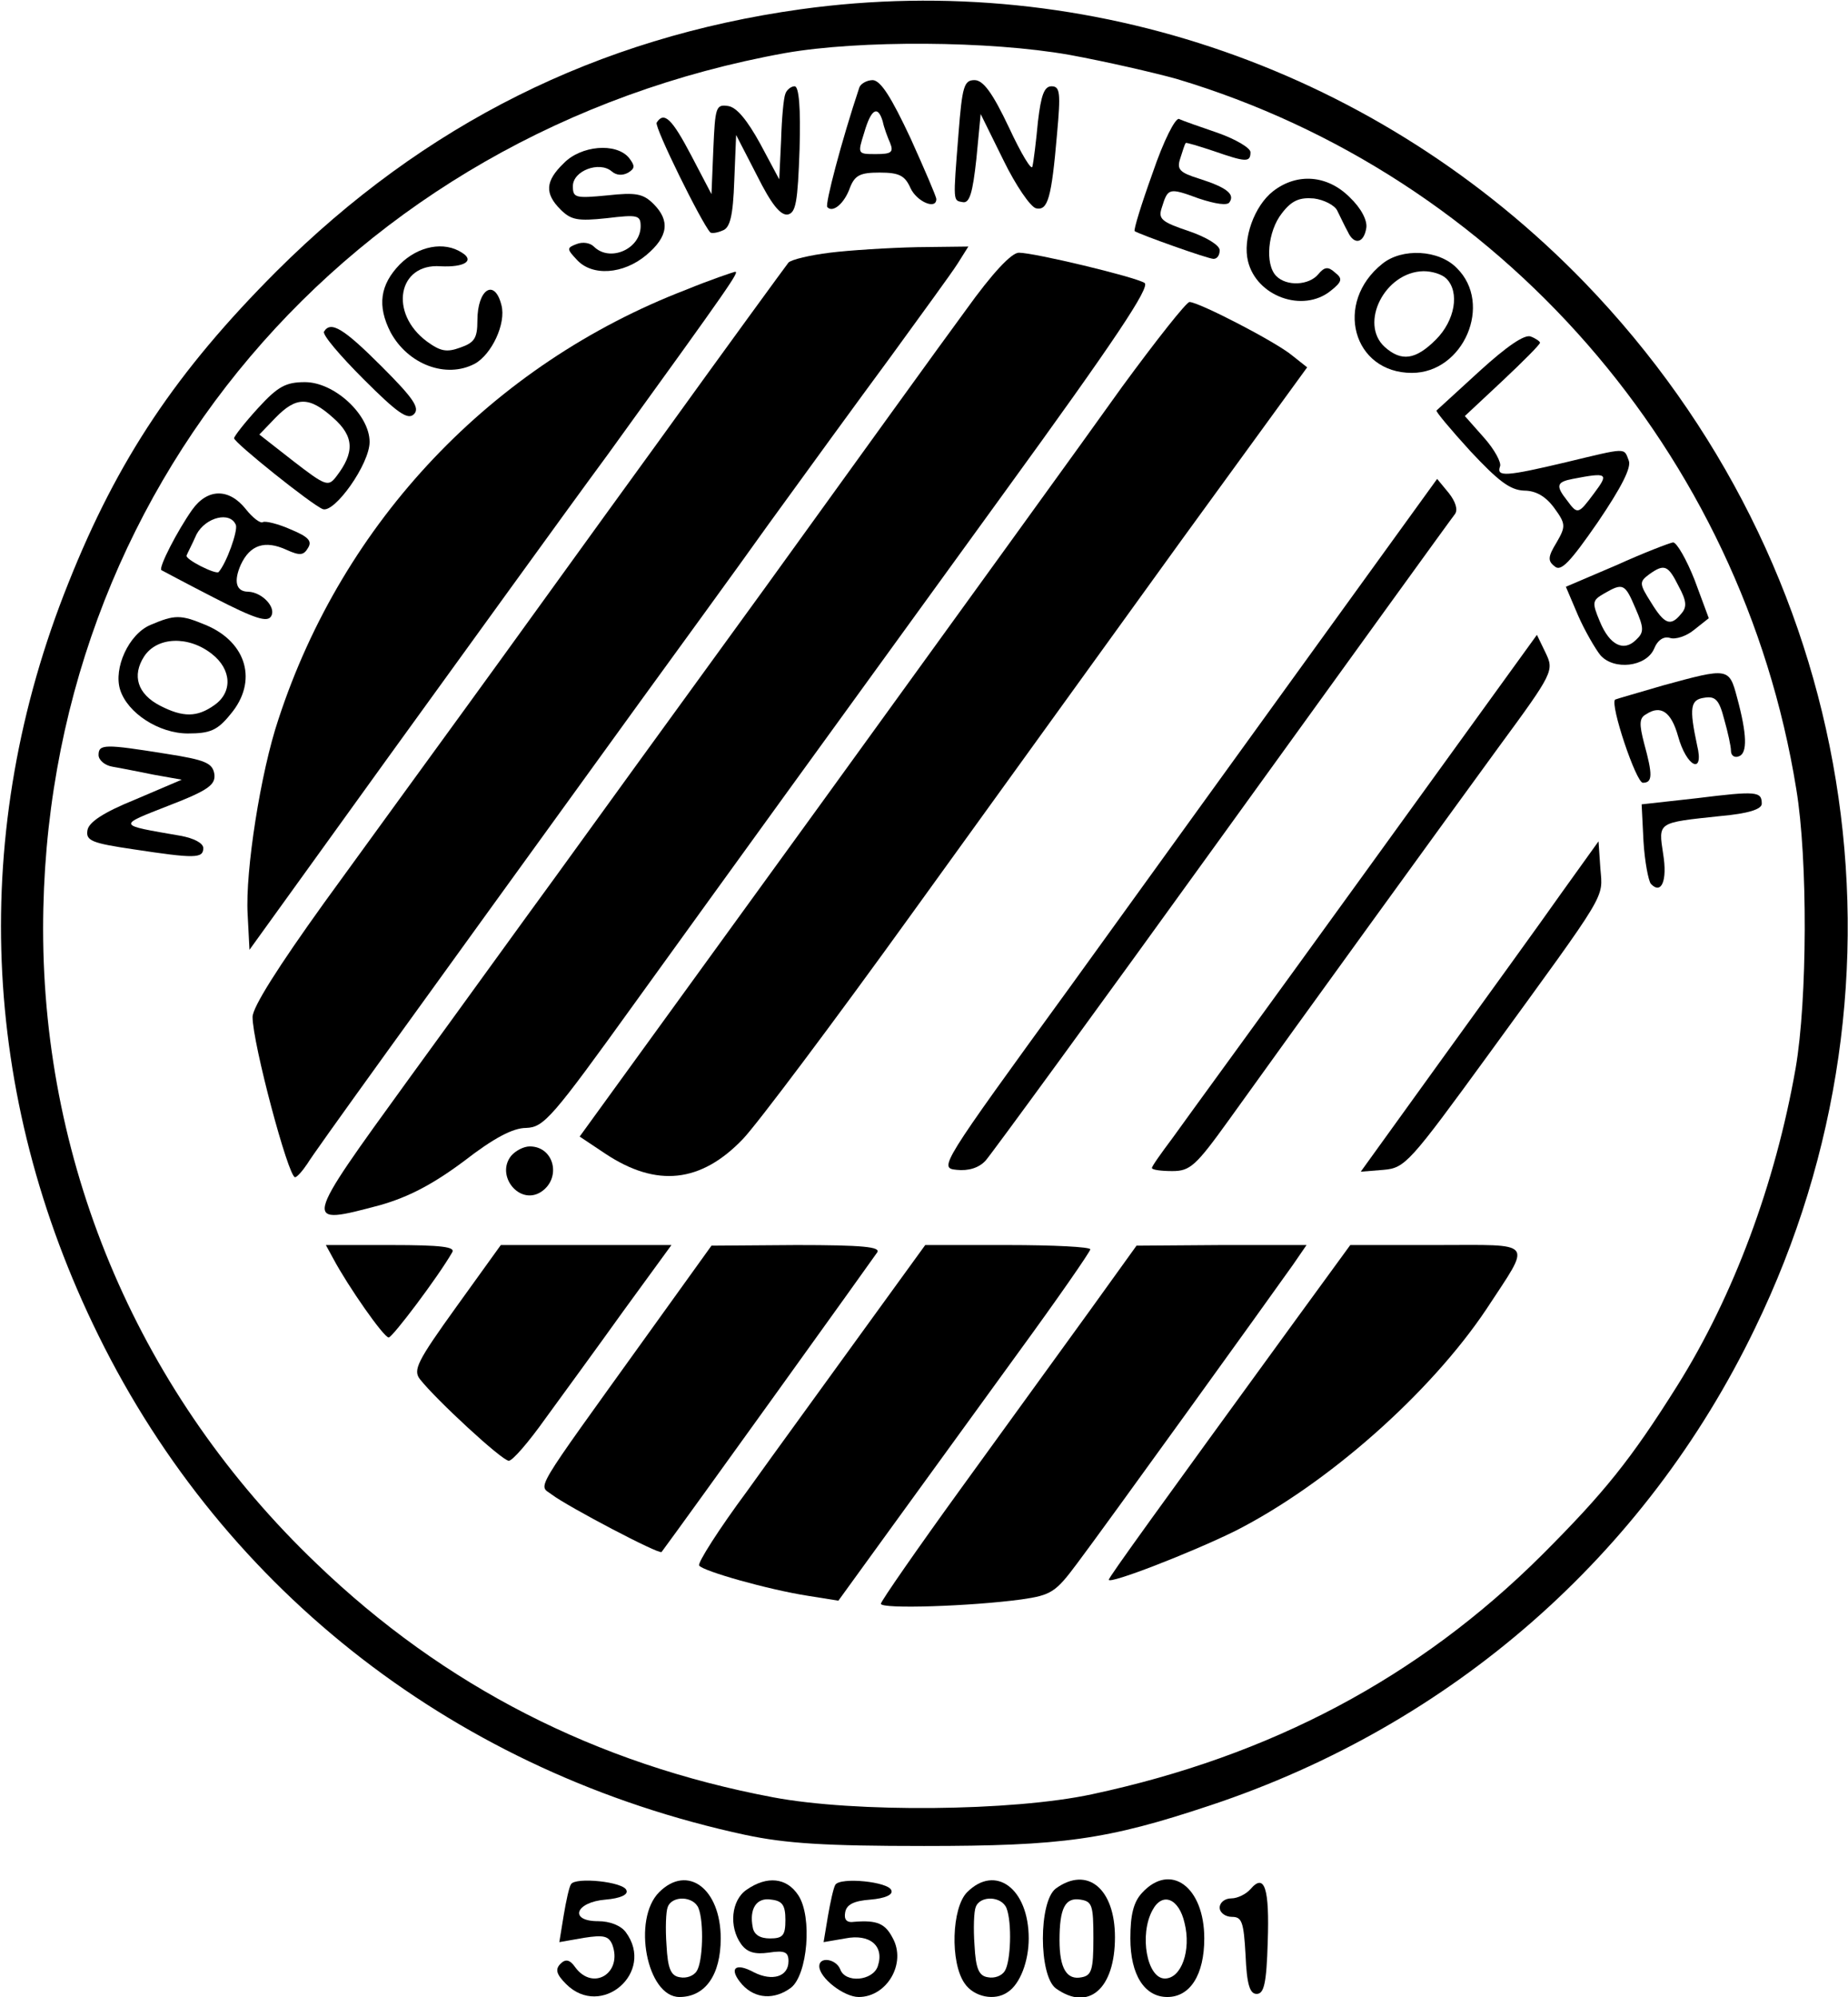
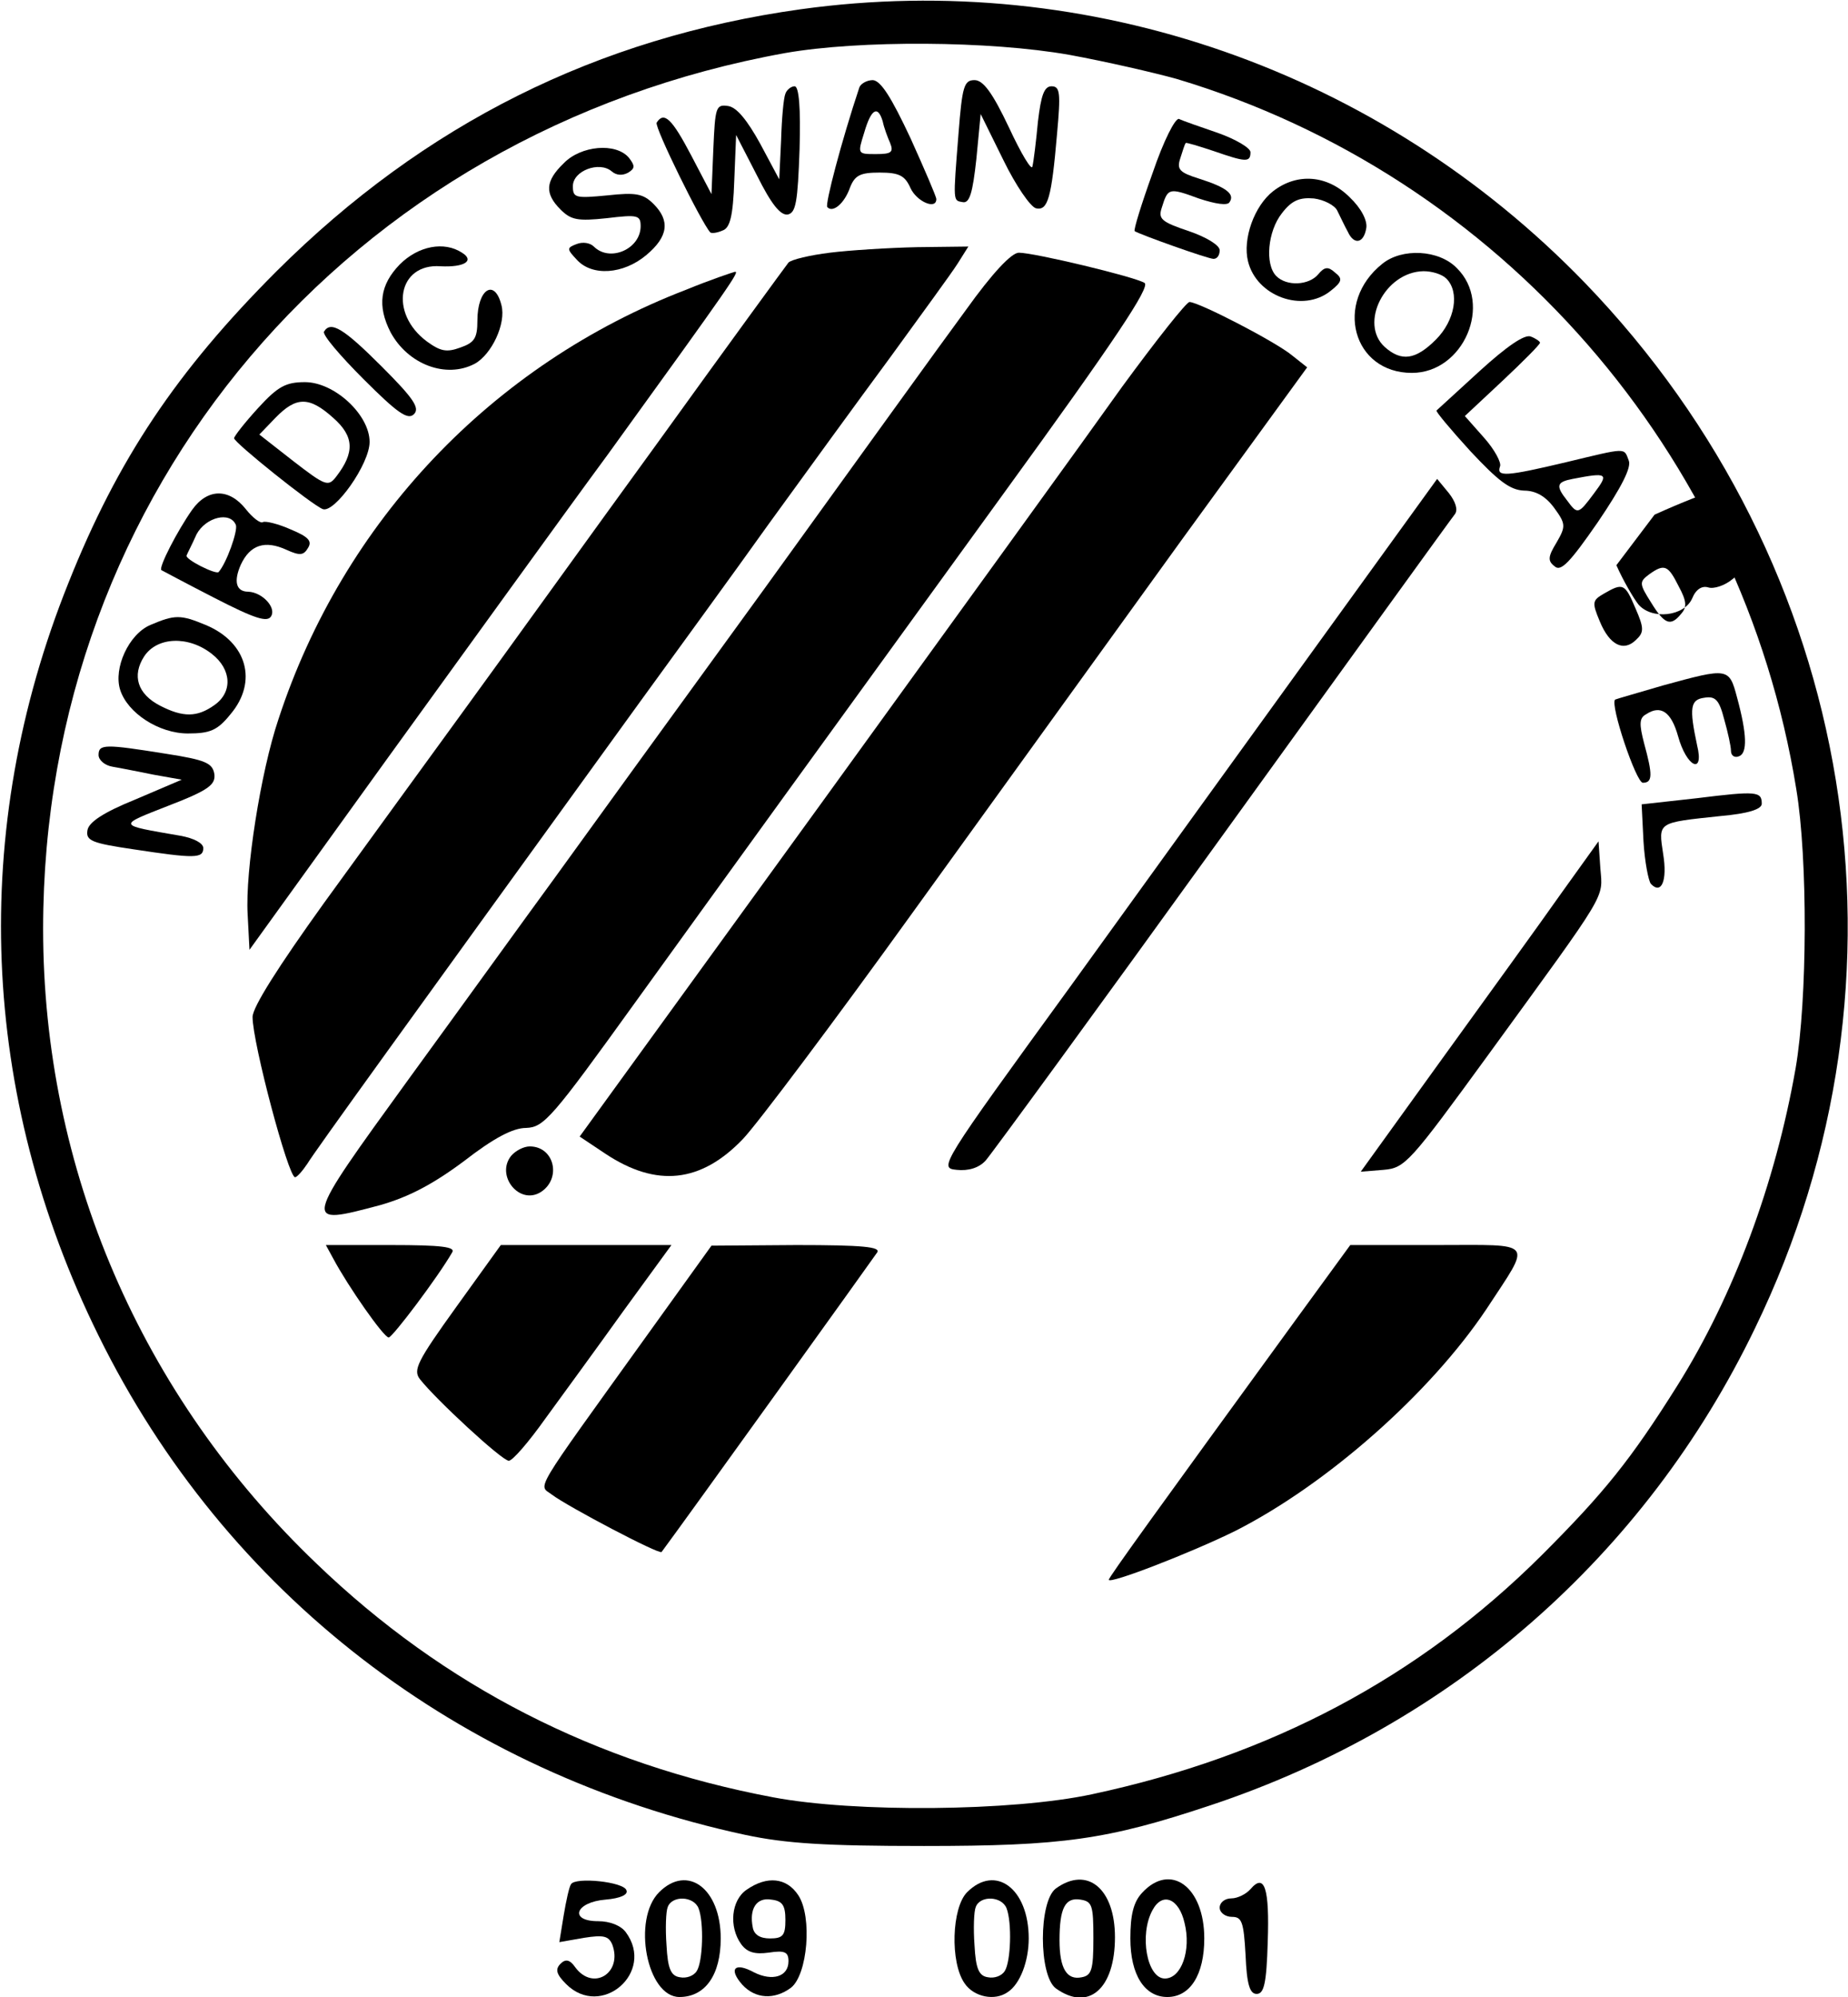
<svg xmlns="http://www.w3.org/2000/svg" height="324pt" preserveAspectRatio="xMidYMid meet" version="1.0" viewBox="0 0 300 324" width="300pt">
  <g fill="#000000" stroke="none" transform="translate(0,324) scale(0.1,-0.1)">
    <path d="M1300 3225 c-330 -46 -611 -186 -851 -425 -162 -162 -258 -305 -338&#10;-506 -161 -401 -144 -830 49 -1221 206 -418 585 -710 1050 -810 66 -14 130&#10;-18 290 -18 225 0 297 10 465 66 391 130 706 405 884 774 276 568 166 1238&#10;-276 1696 -333 344 -804 509 -1273 444z m436 -74 c60 -11 138 -29 174 -39 525&#10;-157 918 -607 1006 -1152 19 -114 18 -343 -1 -453 -33 -188 -101 -370 -192&#10;-515 -76 -121 -119 -174 -220 -275 -200 -199 -440 -326 -730 -388 -130 -28&#10;-386 -30 -518 -5 -287 54 -534 180 -741 379 -285 272 -444 640 -444 1030 0&#10;709 495 1293 1205 1421 120 21 331 20 461 -3z" />
    <path d="M1395 3098 c-29 -87 -56 -190 -52 -194 9 -10 28 6 37 32 8 20 17 24&#10;48 24 32 0 41 -5 50 -25 10 -22 42 -36 42 -18 0 4 -19 48 -42 99 -31 66 -48&#10;93 -61 94 -10 0 -20 -6 -22 -12z m38 -55 c2 -10 8 -26 12 -35 6 -15 2 -18 -23&#10;-18 -30 0 -30 0 -19 35 11 38 22 45 30 18z" />
    <path d="M1556 3023 c-9 -113 -9 -108 7 -111 11 -2 16 15 22 70 l7 73 37 -75&#10;c20 -41 44 -76 53 -78 19 -4 25 16 34 121 6 66 5 77 -9 77 -12 0 -17 -15 -22&#10;-57 -3 -32 -7 -65 -9 -73 -1 -8 -18 20 -38 63 -27 57 -42 77 -56 77 -17 0 -20&#10;-10 -26 -87z" />
    <path d="M1275 3088 c-3 -7 -6 -41 -7 -76 l-3 -63 -31 58 c-21 38 -38 59 -52&#10;61 -20 3 -21 -2 -24 -70 l-3 -73 -33 63 c-31 59 -44 72 -56 53 -4 -7 73 -163&#10;87 -178 2 -2 11 -1 20 3 12 4 17 23 19 81 l3 74 34 -66 c23 -46 38 -65 50 -63&#10;13 3 16 20 19 106 2 67 -1 102 -8 102 -6 0 -13 -6 -15 -12z" />
    <path d="M1871 2959 c-18 -50 -31 -92 -29 -94 7 -5 119 -45 128 -45 6 0 10 6&#10;10 14 0 8 -21 21 -50 31 -45 15 -50 20 -44 38 10 32 11 33 60 15 27 -9 47 -12&#10;50 -6 9 13 -5 24 -49 38 -32 10 -37 15 -31 33 4 12 7 23 9 25 1 1 21 -5 45&#10;-13 52 -18 60 -19 60 -2 0 7 -24 21 -52 31 -29 10 -58 20 -64 23 -6 2 -25 -35&#10;-43 -88z" />
    <path d="M915 2975 c-30 -29 -31 -49 -5 -75 17 -17 28 -19 75 -14 50 6 55 5&#10;55 -13 0 -37 -50 -59 -76 -33 -6 6 -18 8 -28 4 -16 -6 -16 -8 0 -25 25 -28 76&#10;-24 113 7 36 30 39 56 12 83 -17 17 -29 19 -75 14 -52 -5 -56 -4 -56 15 0 25&#10;43 41 63 24 8 -7 18 -7 27 -2 11 7 11 11 1 24 -21 25 -78 20 -106 -9z" />
    <path d="M2067 2930 c-31 -24 -50 -78 -41 -114 14 -57 89 -84 134 -48 19 15&#10;20 20 7 30 -11 10 -17 9 -27 -3 -15 -18 -51 -20 -68 -3 -19 19 -14 73 9 102&#10;16 21 29 26 52 24 16 -2 34 -11 38 -20 5 -10 12 -25 17 -34 10 -22 26 -19 30&#10;6 2 12 -8 32 -27 50 -36 36 -85 40 -124 10z" />
    <path d="M649 2811 c-32 -33 -37 -67 -15 -110 28 -52 90 -76 137 -51 27 15 51&#10;65 43 95 -11 44 -39 26 -39 -25 0 -29 -5 -36 -28 -44 -22 -8 -32 -6 -54 10&#10;-62 46 -47 127 22 122 39 -2 56 9 35 22 -29 19 -71 11 -101 -19z" />
    <path d="M1347 2830 c-32 -4 -62 -11 -67 -16 -4 -5 -99 -135 -210 -289 -112&#10;-154 -253 -350 -315 -435 -62 -85 -165 -227 -229 -315 -74 -103 -116 -169&#10;-116 -185 0 -42 58 -260 69 -260 3 0 12 10 20 22 12 20 156 219 539 748 58 80&#10;153 210 210 290 58 80 146 201 197 270 50 69 100 137 110 153 l17 27 -83 -1&#10;c-46 -1 -110 -5 -142 -9z" />
    <path d="M1568 2737 c-37 -50 -184 -254 -327 -452 -144 -198 -297 -409 -341&#10;-470 -44 -60 -150 -207 -236 -325 -174 -240 -174 -239 -46 -205 45 13 84 33&#10;135 71 49 38 80 54 101 54 29 1 42 16 176 202 174 241 279 386 599 827 181&#10;249 239 336 229 342 -16 10 -179 49 -204 49 -12 0 -43 -33 -86 -93z" />
    <path d="M2244 2812 c-79 -63 -48 -177 48 -177 84 0 132 112 73 170 -29 30&#10;-89 33 -121 7z m104 -24 c22 -22 14 -68 -17 -99 -33 -33 -56 -36 -83 -12 -42&#10;38 0 122 63 123 14 0 30 -5 37 -12z" />
    <path d="M1114 2770 c-315 -121 -557 -376 -662 -697 -29 -86 -54 -247 -50&#10;-316 l3 -58 225 312 c124 171 284 393 357 492 204 282 214 297 206 296 -4 -1&#10;-40 -13 -79 -29z" />
    <path d="M1822 2613 c-54 -76 -275 -381 -490 -678 l-391 -539 42 -28 c83 -55&#10;155 -47 223 24 23 24 147 189 276 368 129 179 326 451 437 605 l203 279 -24&#10;19 c-26 22 -152 87 -167 87 -5 0 -54 -62 -109 -137z" />
    <path d="M526 2702 c-3 -5 26 -39 64 -77 55 -55 72 -67 82 -57 10 10 -1 26&#10;-52 77 -62 62 -83 75 -94 57z" />
    <path d="M2402 2638 c-37 -34 -69 -63 -70 -64 -2 -1 23 -31 55 -66 45 -48 64&#10;-63 87 -64 19 0 35 -9 49 -28 19 -26 19 -30 4 -56 -14 -23 -15 -30 -3 -39 10&#10;-9 25 7 70 72 38 56 55 89 50 100 -8 21 -2 21 -102 -3 -97 -23 -113 -24 -107&#10;-7 3 6 -9 28 -26 47 l-31 35 61 57 c34 32 61 59 61 62 0 2 -7 7 -15 10 -10 4&#10;-39 -16 -83 -56z m186 -198 c-26 -35 -27 -35 -44 -12 -19 24 -17 30 9 35 57&#10;11 59 9 35 -23z" />
    <path d="M419 2578 c-22 -24 -39 -46 -39 -49 0 -7 126 -108 144 -115 19 -7 76&#10;73 76 109 0 44 -57 97 -105 97 -31 0 -44 -7 -76 -42z m122 -16 c34 -30 35 -56&#10;5 -95 -13 -17 -17 -16 -70 25 l-55 43 26 27 c34 35 55 35 94 0z" />
    <path d="M2142 2199 c-105 -145 -287 -397 -404 -559 -213 -293 -214 -295 -185&#10;-298 19 -2 36 3 47 15 9 10 183 248 385 528 203 281 372 515 377 521 5 7 1 20&#10;-10 34 l-19 23 -191 -264z" />
    <path d="M312 2413 c-24 -34 -55 -94 -50 -98 2 -1 41 -22 86 -45 66 -34 86&#10;-40 92 -30 9 14 -14 39 -37 40 -20 0 -24 17 -12 44 15 32 39 40 74 24 22 -10&#10;28 -9 35 3 7 11 1 18 -28 30 -20 9 -41 14 -45 12 -4 -3 -17 7 -28 21 -27 34&#10;-62 34 -87 -1z m71 -25 c3 -10 -15 -61 -28 -76 -4 -5 -56 21 -52 27 1 3 9 18&#10;16 34 15 28 55 38 64 15z" />
-     <path d="M2624 2323 l-82 -35 20 -47 c11 -25 28 -54 36 -64 22 -25 74 -19 87&#10;10 6 15 16 21 26 18 9 -3 27 3 39 13 l24 19 -23 62 c-13 33 -29 61 -35 61 -6&#10;-1 -48 -17 -92 -37z m101 -34 c13 -24 14 -34 4 -45 -17 -21 -27 -17 -49 19&#10;-19 30 -19 33 -3 45 25 18 31 15 48 -19z m-70 -36 c14 -32 14 -39 1 -51 -20&#10;-20 -43 -9 -59 30 -13 31 -12 34 7 45 31 18 34 16 51 -24z" />
+     <path d="M2624 2323 c11 -25 28 -54 36 -64 22 -25 74 -19 87&#10;10 6 15 16 21 26 18 9 -3 27 3 39 13 l24 19 -23 62 c-13 33 -29 61 -35 61 -6&#10;-1 -48 -17 -92 -37z m101 -34 c13 -24 14 -34 4 -45 -17 -21 -27 -17 -49 19&#10;-19 30 -19 33 -3 45 25 18 31 15 48 -19z m-70 -36 c14 -32 14 -39 1 -51 -20&#10;-20 -43 -9 -59 30 -13 31 -12 34 7 45 31 18 34 16 51 -24z" />
    <path d="M244 2226 c-35 -15 -60 -70 -49 -105 12 -38 63 -71 110 -71 36 0 48&#10;5 69 31 45 53 27 117 -40 145 -41 17 -50 17 -90 0z m100 -47 c32 -25 34 -62 4&#10;-83 -28 -20 -51 -20 -88 -1 -37 19 -46 49 -26 80 21 32 72 34 110 4z" />
-     <path d="M2215 1823 c-154 -213 -295 -406 -312 -430 -18 -24 -33 -45 -33 -48&#10;0 -3 15 -5 33 -5 29 0 38 8 92 83 114 159 349 483 438 605 89 121 90 124 76&#10;153 l-14 29 -280 -387z" />
    <path d="M2700 2128 c-41 -12 -76 -22 -78 -23 -9 -7 34 -135 45 -135 16 0 16&#10;13 2 64 -8 31 -8 41 3 47 24 16 41 4 52 -35 14 -51 43 -64 31 -15 -13 61 -11&#10;74 12 77 18 3 24 -4 32 -35 6 -21 11 -44 11 -51 0 -8 6 -12 13 -9 14 5 13 36&#10;-3 95 -13 49 -14 49 -120 20z" />
    <path d="M160 2015 c0 -8 10 -17 23 -19 12 -2 42 -8 67 -13 l45 -8 -75 -32&#10;c-52 -21 -76 -37 -78 -50 -3 -17 7 -21 75 -31 99 -15 113 -15 113 2 0 8 -15&#10;16 -37 20 -104 18 -103 16 -19 49 65 25 76 34 74 51 -3 18 -14 23 -78 33 -100&#10;16 -110 16 -110 -2z" />
    <path d="M2755 1945 l-90 -10 3 -60 c2 -33 8 -64 12 -69 17 -18 27 5 20 48 -8&#10;53 -10 51 93 62 45 4 67 11 67 20 0 20 -8 21 -105 9z" />
    <path d="M2534 1790 c-33 -47 -120 -167 -193 -268 l-132 -183 37 3 c35 3 42&#10;11 171 188 195 268 185 251 181 301 l-3 44 -61 -85z" />
    <path d="M830 1365 c-26 -32 13 -81 48 -59 34 22 22 74 -18 74 -10 0 -23 -7&#10;-30 -15z" />
    <path d="M541 1198 c24 -45 82 -128 90 -128 6 0 80 98 103 138 6 9 -17 12 -99&#10;12 l-106 0 12 -22z" />
    <path d="M741 1120 c-64 -89 -71 -103 -59 -118 26 -33 133 -132 144 -132 6 0&#10;32 30 59 68 27 37 84 115 127 175 l78 107 -138 0 -139 0 -72 -100z" />
    <path d="M1050 1073 c-189 -263 -176 -241 -154 -258 25 -19 175 -98 178 -93&#10;38 51 344 477 350 486 6 9 -23 12 -131 12 l-138 -1 -105 -146z" />
-     <path d="M1399 1078 c-57 -79 -141 -194 -186 -257 -46 -62 -81 -117 -78 -121&#10;6 -9 112 -39 176 -49 l50 -8 87 120 c48 66 140 193 204 281 65 89 117 164 118&#10;169 0 4 -60 7 -134 7 l-134 0 -103 -142z" />
-     <path d="M1768 1112 c-43 -59 -136 -188 -208 -287 -71 -98 -130 -183 -130&#10;-187 0 -9 147 -4 228 7 49 7 56 12 91 59 43 57 314 433 350 484 l22 32 -138 0&#10;-138 -1 -77 -107z" />
    <path d="M2103 1098 c-222 -305 -303 -417 -303 -421 0 -8 134 44 205 79 150&#10;76 317 224 408 360 74 113 81 104 -81 104 l-140 0 -89 -122z" />
    <path d="M927 183 c-3 -4 -8 -27 -12 -51 l-7 -43 40 7 c32 5 40 3 46 -11 17&#10;-46 -31 -76 -60 -37 -9 13 -16 14 -24 6 -9 -9 -7 -17 9 -33 57 -57 145 19 97&#10;84 -8 11 -26 18 -45 18 -48 0 -37 31 12 35 24 2 37 8 34 15 -4 14 -83 22 -90&#10;10z" />
    <path d="M1070 170 c-44 -44 -20 -170 33 -170 42 0 67 36 67 95 0 81 -54 121&#10;-100 75z m64 -26 c9 -23 7 -87 -3 -102 -5 -8 -17 -12 -27 -10 -15 2 -20 14&#10;-22 52 -2 27 -1 55 2 62 7 19 42 18 50 -2z" />
    <path d="M1212 174 c-25 -17 -29 -60 -9 -88 10 -14 23 -17 45 -14 26 4 32 1&#10;32 -14 0 -25 -26 -33 -56 -18 -31 17 -42 6 -19 -20 21 -23 52 -25 79 -5 27 21&#10;35 115 12 150 -19 29 -51 32 -84 9z m63 -49 c0 -25 -4 -30 -25 -30 -16 0 -26&#10;6 -28 18 -6 30 6 49 30 45 18 -2 23 -9 23 -33z" />
-     <path d="M1356 182 c-3 -5 -8 -28 -12 -51 l-7 -42 35 6 c40 8 64 -12 53 -45&#10;-8 -24 -53 -28 -61 -5 -7 17 -34 21 -34 5 0 -19 40 -50 64 -50 46 0 78 55 55&#10;96 -12 23 -25 29 -62 26 -13 -2 -17 4 -15 15 2 13 14 19 41 21 24 2 37 8 34&#10;15 -4 14 -83 22 -91 9z" />
    <path d="M1570 170 c-25 -25 -28 -114 -4 -148 15 -22 49 -29 70 -14 20 13 34&#10;50 34 87 0 81 -54 121 -100 75z m64 -26 c9 -23 7 -87 -3 -102 -5 -8 -17 -12&#10;-27 -10 -15 2 -20 14 -22 52 -2 27 -1 55 2 62 7 19 42 18 50 -2z" />
    <path d="M1714 176 c-28 -21 -28 -141 0 -162 53 -38 96 -1 96 83 0 79 -45 116&#10;-96 79z m61 -81 c0 -51 -3 -60 -19 -63 -24 -5 -36 14 -36 60 0 52 9 70 34 66&#10;19 -3 21 -9 21 -63z" />
    <path d="M1854 169 c-14 -15 -19 -36 -19 -74 0 -59 23 -95 60 -95 37 0 60 36&#10;60 95 0 84 -55 124 -101 74z m69 -49 c11 -44 -5 -90 -32 -90 -29 0 -42 71 -20&#10;111 16 30 43 19 52 -21z" />
    <path d="M2030 175 c-7 -8 -21 -15 -31 -15 -11 0 -19 -7 -19 -15 0 -8 9 -15&#10;20 -15 16 0 19 -8 22 -62 2 -48 7 -63 18 -63 12 0 16 17 18 84 3 87 -5 113&#10;-28 86z" />
  </g>
</svg>